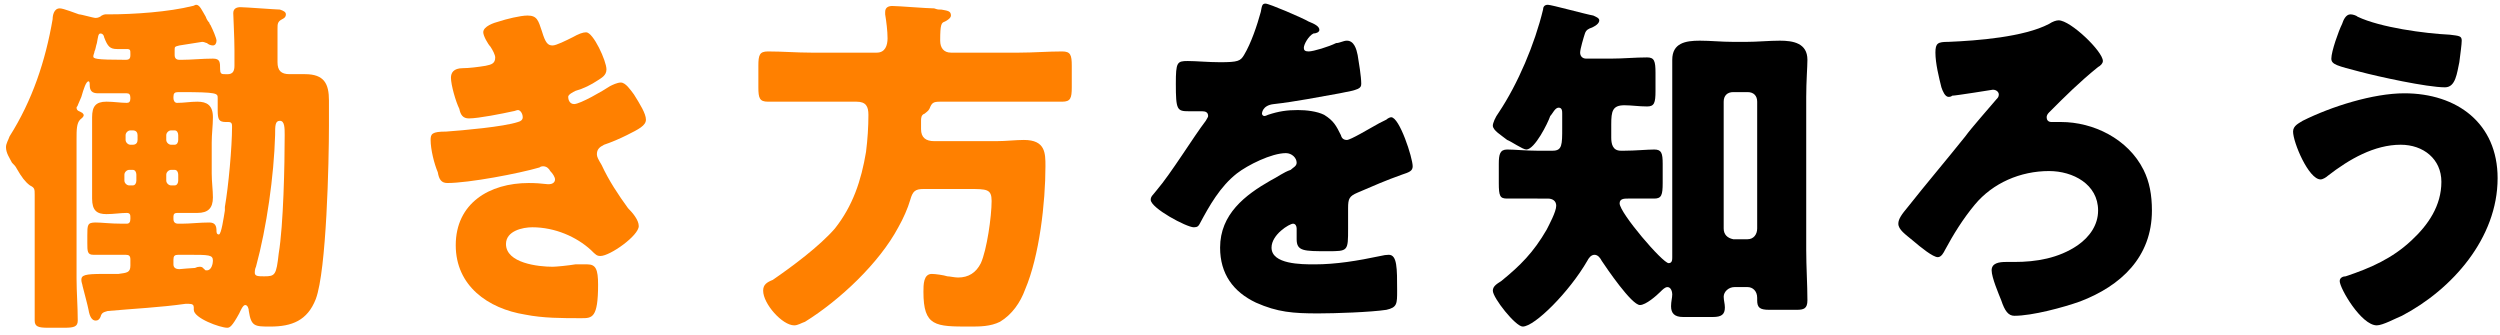
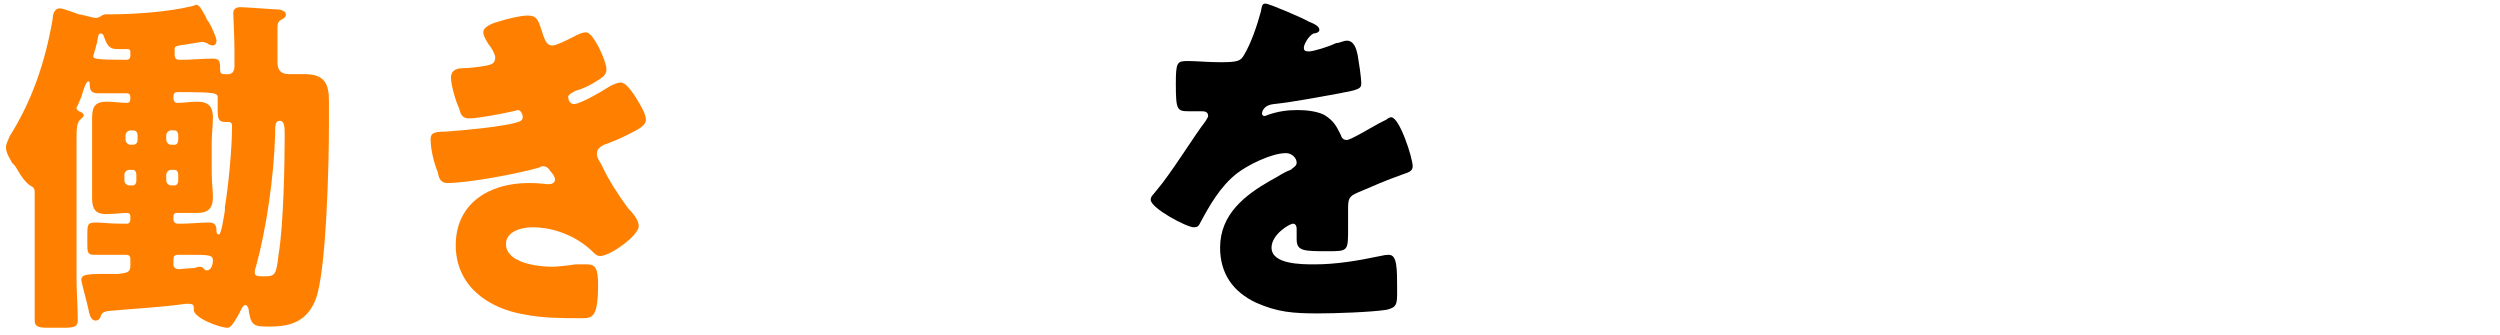
<svg xmlns="http://www.w3.org/2000/svg" version="1.2" viewBox="0 0 209 28" width="209" height="28">
  <style>.s0{fill:#ff8000}.s1{fill:#000000}</style>
  <path fill-rule="evenodd" class="s0" d="m10.9 21.7c0-0.3-0.1-0.4-0.4-0.4h-0.3q-1.2 0-2.4 0c-0.5 0-0.5-0.3-0.5-1v-0.6c0-0.9 0-1.1 0.7-1.1c0.5 0 1.2 0.1 2.2 0.1h0.4q0.3 0 0.3-0.4v-0.1c0-0.2 0-0.4-0.3-0.4c-0.5 0-1.1 0.1-1.7 0.1c-0.8 0-1.2-0.3-1.2-1.3q0-1.1 0-2.1v-2.6q0-1.1 0-2.1c0-0.9 0.3-1.3 1.2-1.3c0.6 0 1.2 0.1 1.7 0.1c0.2 0 0.3-0.1 0.3-0.4c0-0.3-0.1-0.4-0.3-0.4c-0.8 0-1.6 0-2.4 0c-0.5 0-0.7-0.2-0.7-0.7c0-0.1 0-0.3-0.1-0.3c-0.2 0-0.4 0.6-0.6 1.3l-0.3 0.7c0 0.1-0.1 0.1-0.1 0.2c0 0.3 0.3 0.3 0.4 0.4c0.1 0 0.2 0.2 0.2 0.2c0 0.2-0.2 0.3-0.3 0.4c-0.3 0.3-0.3 0.9-0.3 1.6v11.7c0 1.1 0.1 2.3 0.1 3.5c0 0.5-0.3 0.6-1.1 0.6h-1.4c-0.8 0-1.1-0.1-1.1-0.6c0-1.2 0-2.4 0-3.5v-7c0-0.5 0-0.6-0.4-0.8c-0.4-0.3-0.7-0.7-1.1-1.4c-0.1-0.2-0.2-0.3-0.4-0.5c-0.2-0.4-0.5-0.8-0.5-1.3c0-0.3 0.2-0.6 0.3-0.9c1.9-3 3-6.3 3.6-9.8c0-0.3 0.1-0.9 0.6-0.9c0.3 0 1.3 0.4 1.6 0.5c0.2 0 1.2 0.3 1.4 0.3c0.2 0 0.4-0.1 0.5-0.2q0.2-0.1 0.3-0.1h0.3c2.1 0 5-0.2 7-0.7c0.1 0 0.2-0.1 0.3-0.1c0.3 0 0.5 0.5 0.8 1q0.1 0.3 0.3 0.5q0 0.1 0.1 0.2c0.2 0.4 0.5 1.1 0.5 1.3c0 0.2-0.1 0.4-0.3 0.4c-0.2 0-0.4-0.1-0.5-0.2c-0.1 0-0.2-0.1-0.4-0.1l-1.9 0.3c-0.4 0.1-0.4 0.1-0.4 0.4v0.4q0 0.4 0.4 0.4h0.2c0.8 0 1.7-0.1 2.6-0.1c0.6 0 0.6 0.3 0.6 0.9c0 0.3 0.1 0.4 0.3 0.4h0.1c0.3 0 0.8 0.1 0.8-0.7v-1.3c0-1.1-0.1-2.8-0.1-3.1c0-0.4 0.3-0.5 0.6-0.5c0.4 0 3 0.2 3.3 0.2c0.3 0.1 0.5 0.2 0.5 0.4c0 0.2-0.1 0.3-0.3 0.4c-0.4 0.2-0.4 0.4-0.4 0.8v2.8c0 0.7 0.3 1 1 1c0.5 0 0.9 0 1.3 0c1.6 0 2 0.8 2 2.2v2.1c0 3-0.2 12.1-1.1 14.5c-0.7 1.8-2 2.3-3.8 2.3c-1.3 0-1.6 0-1.8-1.3c0-0.2-0.1-0.5-0.3-0.5c-0.2 0-0.4 0.5-0.5 0.7c-0.6 1.1-0.8 1.2-1 1.2c-0.6 0-2.8-0.8-2.8-1.5c0-0.1 0-0.2 0-0.2c0-0.2-0.1-0.3-0.4-0.3c0 0-0.2 0-0.3 0c-2.1 0.3-4.3 0.4-6.5 0.6c-0.3 0.1-0.5 0.1-0.6 0.5c-0.1 0.2-0.2 0.3-0.4 0.3c-0.3 0-0.5-0.3-0.6-0.9c-0.1-0.5-0.3-1.2-0.5-2c0-0.1-0.1-0.3-0.1-0.5c0-0.4 0.3-0.5 1.8-0.5c0.4 0 0.8 0 1.3 0c0.7-0.1 1-0.1 1-0.7zm0-17.2c0-0.3 0-0.4-0.3-0.4q-0.4 0-0.8 0c-0.6 0-0.8-0.2-1.1-1c0-0.1-0.1-0.3-0.3-0.3c-0.2 0-0.2 0.3-0.3 0.8c-0.1 0.3-0.1 0.5-0.2 0.7c0 0.1-0.1 0.3-0.1 0.4c0 0.2 0.1 0.3 2.7 0.3c0.3 0 0.4-0.1 0.4-0.4zm0.2 7.6c0.3 0 0.4-0.2 0.4-0.4v-0.4c0-0.2-0.1-0.4-0.4-0.4h-0.2c-0.2 0-0.4 0.2-0.4 0.4v0.4c0 0.2 0.2 0.4 0.4 0.4zm-0.3 2.1c-0.2 0-0.4 0.2-0.4 0.4v0.5c0 0.2 0.2 0.4 0.4 0.4h0.3c0.2 0 0.3-0.2 0.3-0.4v-0.5c0-0.2-0.1-0.4-0.3-0.4zm3.8-2.1c0.2 0 0.3-0.2 0.3-0.4v-0.4c0-0.2-0.1-0.4-0.3-0.4h-0.3c-0.2 0-0.4 0.2-0.4 0.4v0.4c0 0.2 0.2 0.4 0.4 0.4zm-0.3 2.1c-0.2 0-0.4 0.2-0.4 0.4v0.5c0 0.2 0.2 0.4 0.4 0.4h0.3c0.2 0 0.3-0.2 0.3-0.4v-0.5c0-0.2-0.1-0.4-0.3-0.4zm0.6-6.5c-0.3 0-0.4 0.1-0.4 0.4v0.1c0 0.2 0.1 0.4 0.3 0.4c0.6 0 1.1-0.1 1.7-0.1c0.8 0 1.3 0.3 1.3 1.3c0 0.7-0.1 1.4-0.1 2.1v2.6c0 0.7 0.1 1.4 0.1 2c0 0.9-0.4 1.3-1.3 1.3c-0.6 0-1.1 0-1.7 0c-0.2 0-0.3 0.1-0.3 0.3v0.2q0 0.4 0.4 0.4h0.3c0.7 0 1.5-0.1 2.3-0.1c0.5 0 0.6 0.3 0.6 0.7c0 0.1 0 0.3 0.2 0.3c0.2 0 0.4-1.4 0.5-2q0-0.2 0-0.3c0.3-1.7 0.6-5 0.6-6.7c0-0.2 0-0.4-0.3-0.4q-0.1 0-0.2 0c-0.6 0-0.7-0.2-0.7-1v-1c0-0.4 0-0.5-3.1-0.5zm0 13.6c-0.3 0-0.4 0.1-0.4 0.4v0.4c0 0.2 0.1 0.4 0.5 0.4c0 0 1.1-0.1 1.3-0.1q0.2-0.1 0.4-0.1c0.3 0 0.3 0.2 0.4 0.2c0 0.1 0.1 0.1 0.2 0.1c0.4 0 0.5-0.6 0.5-0.8c0-0.5-0.3-0.5-2.1-0.5zm8.1-10c-0.1 3.4-0.7 7.7-1.6 11q-0.1 0.2-0.1 0.5c0 0.3 0.3 0.3 0.8 0.3c0.9 0 1-0.1 1.2-1.9c0.4-2.4 0.5-7.5 0.5-9.9c0-0.6 0-1.2-0.4-1.2c-0.4 0-0.4 0.4-0.4 1.2z" />
  <path class="s0" d="m45.3 2.6c0.3 1 0.5 1.2 0.9 1.2c0.3 0 1.1-0.4 1.7-0.7q0.7-0.4 1.1-0.4c0.6 0 1.7 2.4 1.7 3.1c0 0.5-0.4 0.7-0.7 0.9c-0.6 0.4-1.2 0.7-1.9 0.9c-0.2 0.1-0.6 0.3-0.6 0.5c0 0.2 0.1 0.6 0.5 0.6c0.5 0 2.4-1.1 3-1.5c0.2-0.1 0.6-0.3 0.9-0.3c0.4 0 0.8 0.6 1.1 1c0.5 0.8 1 1.6 1 2.1c0 0.5-0.6 0.8-1.6 1.3c-0.6 0.3-1.3 0.6-1.9 0.8c-0.4 0.2-0.6 0.4-0.6 0.8c0 0.2 0.1 0.4 0.4 0.9c0.6 1.3 1.4 2.5 2.2 3.6c0.4 0.4 0.9 1 0.9 1.5c0 0.8-2.4 2.5-3.2 2.5c-0.3 0-0.4-0.1-0.8-0.5c-1.2-1.1-3-1.9-4.9-1.9c-0.8 0-2.2 0.3-2.2 1.4c0 1.6 2.7 1.9 3.9 1.9c0.3 0 1.3-0.1 1.9-0.2c0.4 0 0.9 0 1 0c0.7 0 0.9 0.4 0.9 1.7c0 2.8-0.5 2.8-1.4 2.8c-1.6 0-3.2 0-4.7-0.3c-3.1-0.5-5.8-2.4-5.8-5.8c0-3.5 2.8-5.2 6.1-5.2q0.8 0 1.6 0.1h0.1c0.2 0 0.5-0.1 0.5-0.4c0-0.2-0.2-0.5-0.4-0.7c-0.1-0.2-0.3-0.4-0.6-0.4c0 0-0.2 0-0.3 0.1c-1.7 0.5-5.9 1.3-7.7 1.3c-0.5 0-0.7-0.3-0.8-0.9c-0.3-0.7-0.6-1.9-0.6-2.7c0-0.5 0.1-0.7 1.3-0.7c1.4-0.1 4.8-0.4 6-0.8q0.4-0.1 0.4-0.4c0-0.3-0.2-0.6-0.4-0.6c-0.1 0-0.3 0.1-0.4 0.1c-0.9 0.2-2.9 0.6-3.7 0.6c-0.5 0-0.7-0.3-0.8-0.8c-0.3-0.6-0.7-2-0.7-2.6c0-0.4 0.2-0.8 1-0.8c0.5 0 1.3-0.1 1.9-0.2c0.5-0.1 0.8-0.2 0.8-0.7c0-0.2-0.2-0.6-0.4-0.9c-0.2-0.2-0.6-0.9-0.6-1.2c0-0.5 0.9-0.8 1.3-0.9c0.6-0.2 1.8-0.5 2.4-0.5c0.8 0 0.9 0.4 1.2 1.3z" />
-   <path class="s0" d="m77 10.8c0 0.7 0.4 1 1.1 1h5.2c0.8 0 1.6-0.1 2.3-0.1c1.8 0 1.8 1.1 1.8 2.2c0 3-0.5 7.5-1.7 10.3c-0.4 1.1-1.1 2.1-2.1 2.7c-0.8 0.4-1.7 0.4-2.5 0.4c-2.9 0-3.9 0-3.9-2.9c0-0.6 0-1.5 0.7-1.5c0.3 0 1 0.1 1.3 0.2c0.2 0 0.6 0.1 0.9 0.1q1.3 0 1.9-1.2c0.5-1.1 0.9-3.9 0.9-5.2c0-1-0.4-1-1.9-1h-3.8c-0.7 0-0.9 0.2-1.1 0.9c-0.2 0.7-0.6 1.6-1 2.3c-1.6 3-4.9 6.1-7.8 7.9c-0.3 0.1-0.6 0.3-0.9 0.3c-1 0-2.6-1.8-2.6-2.9c0-0.5 0.3-0.7 0.8-0.9c1.6-1.1 3.9-2.8 5.2-4.3c1.5-1.9 2.2-4 2.6-6.4q0.2-1.6 0.2-3.1c0-0.7-0.2-1.1-1-1.1h-3.8c-1.2 0-2.4 0-3.6 0c-0.7 0-0.8-0.3-0.8-1.2v-1.8c0-0.9 0.1-1.2 0.8-1.2c1.2 0 2.4 0.1 3.6 0.1h5.5c0.7 0 0.9-0.6 0.9-1.2c0-0.6-0.1-1.4-0.2-2c0-0.1 0-0.2 0-0.2c0-0.4 0.3-0.5 0.6-0.5c0.5 0 2.9 0.2 3.5 0.2c0.3 0.1 0.3 0.1 0.6 0.1c0.5 0.1 0.8 0.1 0.8 0.5c0 0.2-0.3 0.4-0.5 0.5c-0.3 0.1-0.4 0.2-0.4 1.6c0 0.6 0.3 1 0.9 1h5.7c1.2 0 2.4-0.1 3.6-0.1c0.7 0 0.8 0.3 0.8 1.2v1.8c0 0.9-0.1 1.2-0.8 1.2c-1.2 0-2.4 0-3.6 0h-6.6c-0.6 0-0.7 0.1-0.9 0.6c-0.1 0.2-0.3 0.3-0.4 0.4c-0.3 0.1-0.3 0.4-0.3 0.6z" />
  <path class="s1" d="m109.4 1.8c0.5 0.2 0.9 0.4 0.9 0.7c0 0.2-0.3 0.3-0.5 0.3c-0.4 0.2-0.8 0.9-0.8 1.2c0 0.2 0.1 0.3 0.4 0.3c0.4 0 1.7-0.4 2.3-0.7c0.3 0 0.6-0.2 0.9-0.2c0.6 0 0.8 0.7 0.9 1.2c0.1 0.6 0.3 1.8 0.3 2.4c0 0.4-0.2 0.5-1.8 0.8c-1.7 0.3-3.7 0.7-5.5 0.9c-1 0.1-1 0.8-1 0.8c0 0.1 0.1 0.2 0.2 0.2c0.1 0 0.3-0.1 0.3-0.1c0.9-0.3 1.6-0.4 2.5-0.4c0.7 0 1.6 0.1 2.2 0.4c0.8 0.5 1 0.9 1.4 1.7q0.1 0.4 0.5 0.4c0.3 0 1.8-0.9 2.7-1.4q0.4-0.2 0.6-0.3c0.1-0.1 0.3-0.2 0.4-0.2c0.7 0 1.8 3.4 1.8 4.1c0 0.4-0.3 0.5-0.9 0.7c-1.4 0.5-2.3 0.9-3.7 1.5c-0.7 0.3-0.8 0.5-0.8 1.3c0 0.4 0 1.1 0 1.7c0 1.9 0 1.9-1.7 1.9c-2 0-2.6 0-2.6-1q0-0.4 0-0.8v-0.1c0-0.2-0.1-0.4-0.3-0.4c-0.3 0-1.8 0.9-1.8 2c0 1.4 2.5 1.4 3.6 1.4c1.8 0 3.6-0.3 5.5-0.7q0.4-0.1 0.7-0.1c0.7 0 0.7 1.1 0.7 3c0 1.1 0 1.4-0.9 1.6c-1.3 0.2-4.3 0.3-5.7 0.3c-2.1 0-3.4-0.1-5.2-0.9c-1.9-0.9-3-2.4-3-4.6c0-2.8 2.1-4.4 4.2-5.6c0.6-0.3 1.1-0.7 1.7-0.9c0.2-0.2 0.5-0.3 0.5-0.6c0-0.4-0.4-0.8-0.9-0.8c-1.2 0-3.2 1-4.1 1.7c-1.4 1.1-2.3 2.7-3.1 4.2c-0.1 0.2-0.2 0.3-0.5 0.3c-0.6 0-3.6-1.6-3.6-2.3c0-0.3 0.2-0.4 0.5-0.8c1.2-1.4 3.1-4.5 4.1-5.8c0.1-0.2 0.2-0.3 0.2-0.4c0-0.3-0.2-0.4-0.5-0.4c-0.3 0-0.8 0-1.1 0c-1 0-1.1-0.1-1.1-2.3c0-1.8 0.1-1.9 1-1.9c0.7 0 1.7 0.1 2.7 0.1c1.5 0 1.7-0.1 2-0.6c0.6-1 1.1-2.5 1.4-3.6c0.1-0.5 0.1-0.7 0.4-0.7c0.3 0 3.1 1.2 3.6 1.5z" />
-   <path fill-rule="evenodd" class="s1" d="m128.5 16.6c-1 0-1.9 0-2.5 0c-0.6 0-0.7-0.2-0.7-1.3v-1.6c0-0.8 0.1-1.2 0.7-1.2c0.6 0 1.6 0.1 2.5 0.1h1.3c0.8 0 0.8-0.5 0.8-1.9v-1.2c0-0.2 0-0.5-0.3-0.5c-0.3 0-0.5 0.5-0.7 0.7c-0.2 0.6-1.3 2.8-2 2.8c-0.3 0-1.3-0.7-1.6-0.8c-0.5-0.4-1.2-0.8-1.2-1.2c0-0.2 0.2-0.7 0.5-1.1c1.6-2.4 3-5.7 3.7-8.6c0-0.2 0.1-0.4 0.4-0.4c0.3 0 3.2 0.8 3.8 0.9c0.2 0.1 0.5 0.2 0.5 0.4c0 0.3-0.4 0.5-0.6 0.6c-0.3 0.1-0.5 0.2-0.6 0.5c-0.1 0.3-0.4 1.3-0.4 1.6c0 0.3 0.2 0.5 0.5 0.5h2.1c1 0 2-0.1 3-0.1c0.6 0 0.7 0.3 0.7 1.3v1.5c0 1-0.1 1.3-0.7 1.3c-0.7 0-1.3-0.1-1.9-0.1c-1 0-1.1 0.5-1.1 1.6v1.1c0 0.5 0.1 1.1 0.8 1.1h0.3c0.9 0 1.9-0.1 2.5-0.1c0.6 0 0.7 0.3 0.7 1.2v1.6c0 1-0.1 1.3-0.7 1.3c-0.7 0-1.4 0-2.2 0c-0.3 0-0.7 0-0.7 0.4c0 0.8 3.6 5 4.1 5c0.3 0 0.3-0.3 0.3-0.5v-13.4c0-1.1 0-2.1 0-3.1c0-1.4 1.1-1.6 2.3-1.6c0.9 0 1.8 0.1 2.8 0.1h1.1c0.9 0 1.9-0.1 2.8-0.1c1.1 0 2.3 0.2 2.3 1.6c0 0.6-0.1 1.8-0.1 3.1v12.8c0 1.4 0.1 2.9 0.1 4.2c0 0.7-0.3 0.8-0.9 0.8h-2.3c-0.8 0-1-0.2-1-0.8v-0.2c0-0.6-0.4-0.9-0.8-0.9h-1.1c-0.5 0-0.9 0.4-0.9 0.8c0 0.3 0.1 0.6 0.1 0.9c0 0.6-0.3 0.8-1 0.8h-2.5c-0.7 0-1-0.3-1-0.9c0-0.4 0.1-0.7 0.1-1c0-0.2-0.1-0.6-0.4-0.6c-0.2 0-0.4 0.2-0.6 0.4c-0.3 0.3-1.2 1.1-1.7 1.1c-0.7 0-2.8-3.1-3.2-3.7c-0.1-0.2-0.3-0.5-0.6-0.5c-0.3 0-0.5 0.3-0.6 0.5c-1.5 2.6-4.4 5.5-5.4 5.5c-0.6 0-2.5-2.4-2.5-3c0-0.4 0.4-0.6 0.7-0.8c1.6-1.3 2.7-2.4 3.8-4.3c0.2-0.4 0.8-1.5 0.8-2c0-0.4-0.3-0.6-0.7-0.6zm17.6 3.4c0.5 0 0.8-0.4 0.8-0.9v-10.6c0-0.5-0.3-0.8-0.8-0.8h-1.2c-0.5 0-0.8 0.3-0.8 0.8v10.6c0 0.5 0.3 0.8 0.8 0.9z" />
-   <path class="s1" d="m175.8 5.1c0 0.2-0.2 0.4-0.4 0.5c-1.6 1.3-2.7 2.4-4.1 3.8q-0.2 0.2-0.2 0.4c0 0.2 0.1 0.4 0.4 0.4c0.3 0 0.5 0 0.8 0c2.7 0 5.6 1.4 6.9 4c0.5 1 0.7 2.1 0.7 3.4c0 3.9-2.6 6.3-6 7.6c-1.4 0.5-4 1.2-5.5 1.2c-0.5 0-0.8-0.4-1.1-1.3c-0.2-0.5-0.8-1.9-0.8-2.5c0-0.6 0.6-0.7 1.2-0.7h0.7c1.8 0 3.7-0.3 5.3-1.4c1-0.7 1.7-1.7 1.7-2.9c0-2.2-2.1-3.3-4.1-3.3c-2.4 0-4.7 1-6.2 2.8c-1 1.2-1.8 2.5-2.5 3.8c-0.1 0.2-0.3 0.6-0.6 0.6c-0.4 0-1.4-0.8-2.1-1.4c-0.6-0.5-1.2-0.9-1.2-1.4c0-0.4 0.3-0.8 0.8-1.4c1.5-1.9 3.2-3.9 4.8-5.9c0.5-0.7 2.1-2.5 2.6-3.1c0.1-0.1 0.2-0.2 0.2-0.4c0-0.2-0.2-0.4-0.5-0.4c0 0-3.1 0.5-3.4 0.5q-0.1 0.1-0.3 0.1c-0.3 0-0.5-0.5-0.6-0.8c-0.2-0.8-0.5-2-0.5-2.9c0-0.8 0.2-0.9 1.1-0.9c2.4-0.1 6.3-0.4 8.4-1.5c0.3-0.2 0.6-0.3 0.8-0.3c1 0 3.7 2.6 3.7 3.4z" />
-   <path class="s1" d="m208.8 14.9c0 5-3.8 9.3-8 11.5c-0.5 0.2-1.6 0.8-2.1 0.8c-1.3 0-3.1-3.1-3.1-3.7c0-0.3 0.3-0.4 0.5-0.4c2.1-0.7 3.9-1.5 5.5-3c1.4-1.3 2.5-2.9 2.5-4.9c0-1.9-1.5-3.1-3.4-3.1c-2.2 0-4.3 1.2-6.1 2.6c-0.1 0.1-0.4 0.3-0.6 0.3c-1 0-2.3-3.1-2.3-4c0-0.5 0.5-0.7 0.8-0.9c2.4-1.2 5.9-2.3 8.5-2.3c4.4 0 7.8 2.5 7.8 7.1zm-11.7-13.5c1.9 0.9 5.6 1.4 7.7 1.5c0.8 0.1 1 0.1 1 0.5c0 0.3-0.1 1-0.2 1.8c-0.2 0.9-0.3 2.1-1.2 2.1c-1.5 0-5.6-0.9-7.1-1.3c-1.9-0.5-2.4-0.6-2.4-1.1c0-0.6 0.6-2.3 0.9-2.9c0.1-0.3 0.3-0.8 0.7-0.8c0.2 0 0.5 0.1 0.6 0.2z" />
</svg>